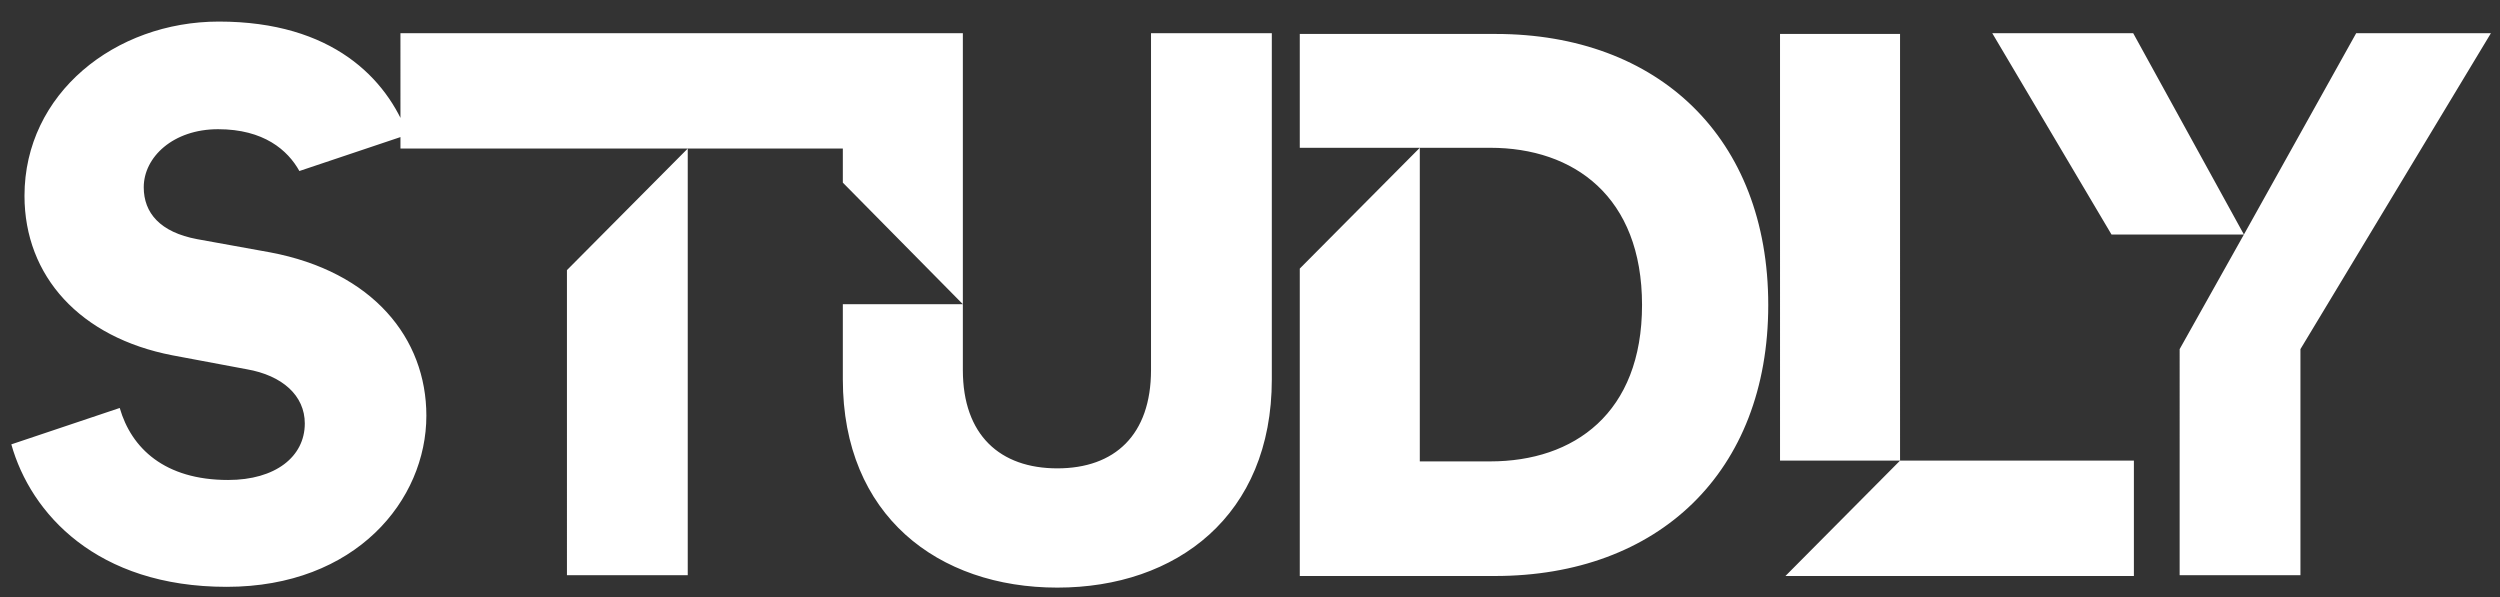
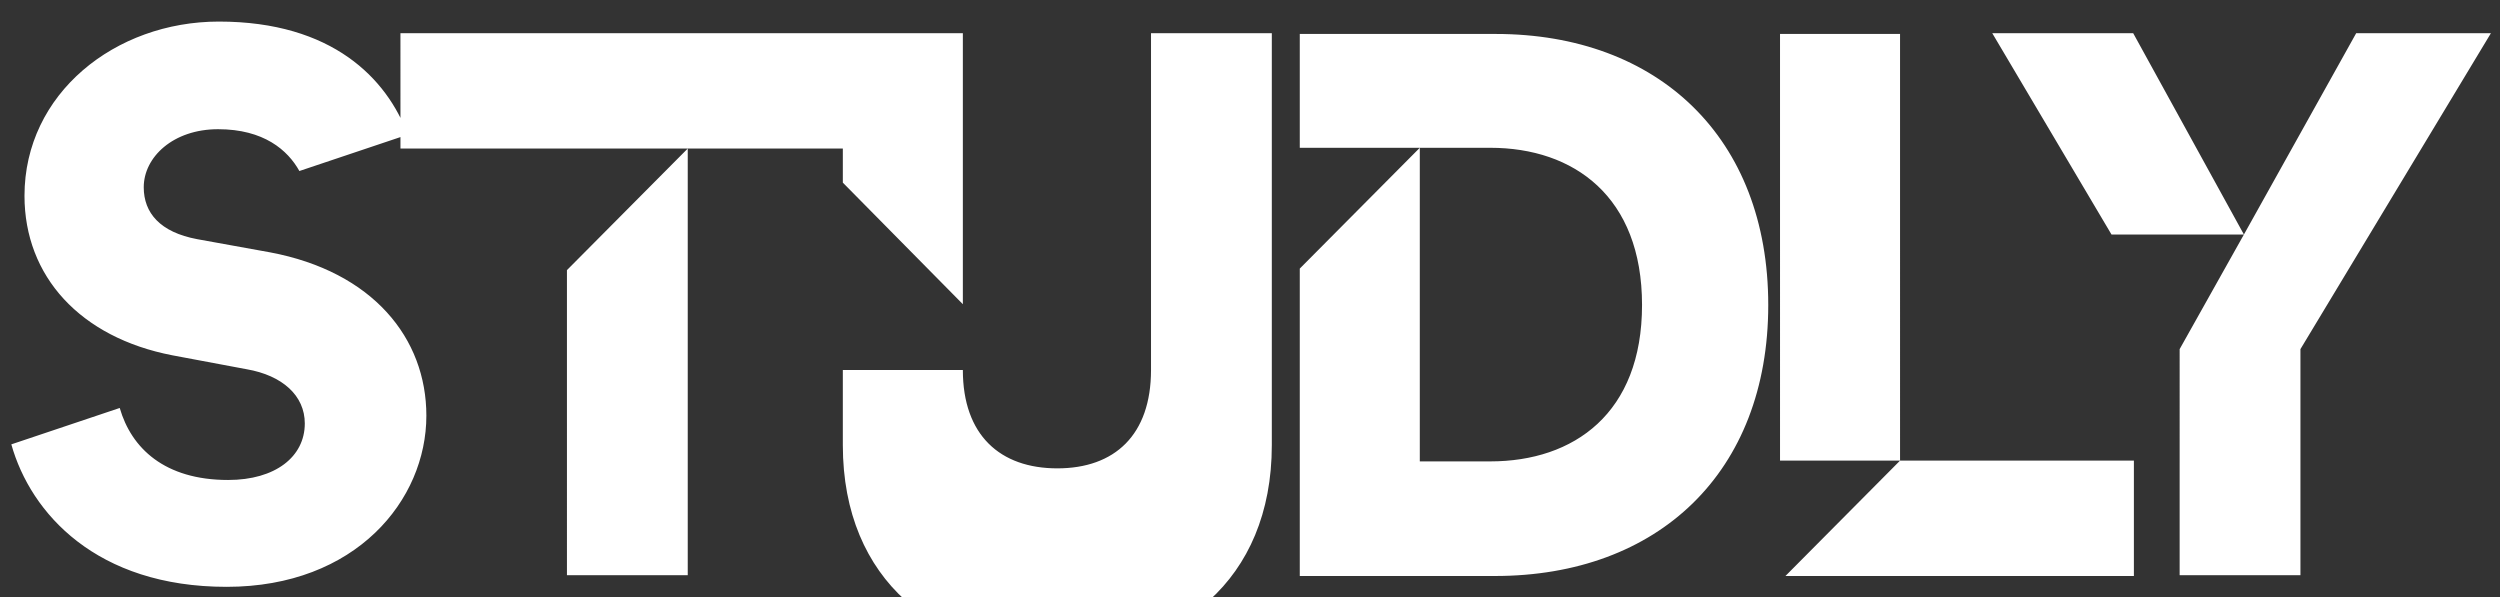
<svg xmlns="http://www.w3.org/2000/svg" width="113" height="27" fill="none">
  <rect width="100%" height="100%" fill="#333333" stroke="none" />
-   <path fill="#fff" d="m12.202 11.405-3.29-.595c-1.68-.315-2.415-1.19-2.415-2.345 0-1.365 1.33-2.625 3.36-2.625 2.065 0 3.15.945 3.675 1.89l4.9-1.645c-.945-2.52-3.395-5.11-8.54-5.11-4.69 0-8.785 3.255-8.785 7.875 0 3.64 2.52 6.405 6.685 7.21l3.36.63c1.61.28 2.625 1.19 2.625 2.45 0 1.505-1.33 2.555-3.465 2.555-2.87 0-4.375-1.435-4.9-3.255l-4.9 1.645c.875 3.115 3.85 6.44 9.73 6.44 5.845 0 9.03-3.92 9.03-7.735 0-3.5-2.415-6.51-7.07-7.385m5.899-4.69h12.985l-5.46 5.495V26h5.46V6.715h7.56V1.5H18.1zm33.925 10.01c0 2.94-1.645 4.445-4.235 4.445s-4.27-1.505-4.27-4.445V13.75h-5.425v3.395c0 6.16 4.305 9.415 9.695 9.415s9.695-3.255 9.695-9.415V1.5h-5.46zM38.096 1.5v6.755l5.425 5.495V1.5zm29.509.035H58.75V6.68h8.61c3.78 0 6.86 2.205 6.86 7.105s-3.08 7.07-6.86 7.07h-3.185V6.68l-5.425 5.46v13.895h8.82c7.385 0 12.355-4.69 12.355-12.25s-4.97-12.25-12.32-12.25m13.097 24.5h15.75V20.82h-10.57zm-.245-24.5V20.82h5.425V1.535zM90.05 1.5l5.39 9.1h5.985L96.42 1.5zm11.375 9.1-2.905 5.18V26h5.46V15.78l8.61-14.28h-6.09z" />
+   <path fill="#fff" d="m12.202 11.405-3.29-.595c-1.68-.315-2.415-1.19-2.415-2.345 0-1.365 1.33-2.625 3.36-2.625 2.065 0 3.15.945 3.675 1.89l4.9-1.645c-.945-2.52-3.395-5.11-8.54-5.11-4.69 0-8.785 3.255-8.785 7.875 0 3.64 2.52 6.405 6.685 7.21l3.36.63c1.61.28 2.625 1.19 2.625 2.45 0 1.505-1.33 2.555-3.465 2.555-2.87 0-4.375-1.435-4.9-3.255l-4.9 1.645c.875 3.115 3.85 6.44 9.73 6.44 5.845 0 9.03-3.92 9.03-7.735 0-3.5-2.415-6.51-7.07-7.385m5.899-4.69h12.985l-5.46 5.495V26h5.46V6.715h7.56V1.5H18.1zm33.925 10.01c0 2.94-1.645 4.445-4.235 4.445s-4.27-1.505-4.27-4.445h-5.425v3.395c0 6.16 4.305 9.415 9.695 9.415s9.695-3.255 9.695-9.415V1.5h-5.46zM38.096 1.5v6.755l5.425 5.495V1.5zm29.509.035H58.75V6.68h8.61c3.78 0 6.86 2.205 6.86 7.105s-3.08 7.07-6.86 7.07h-3.185V6.68l-5.425 5.46v13.895h8.82c7.385 0 12.355-4.69 12.355-12.25s-4.97-12.25-12.32-12.25m13.097 24.5h15.75V20.82h-10.57zm-.245-24.5V20.82h5.425V1.535zM90.05 1.5l5.39 9.1h5.985L96.42 1.5zm11.375 9.1-2.905 5.18V26h5.46V15.78l8.61-14.28h-6.09z" />
</svg>